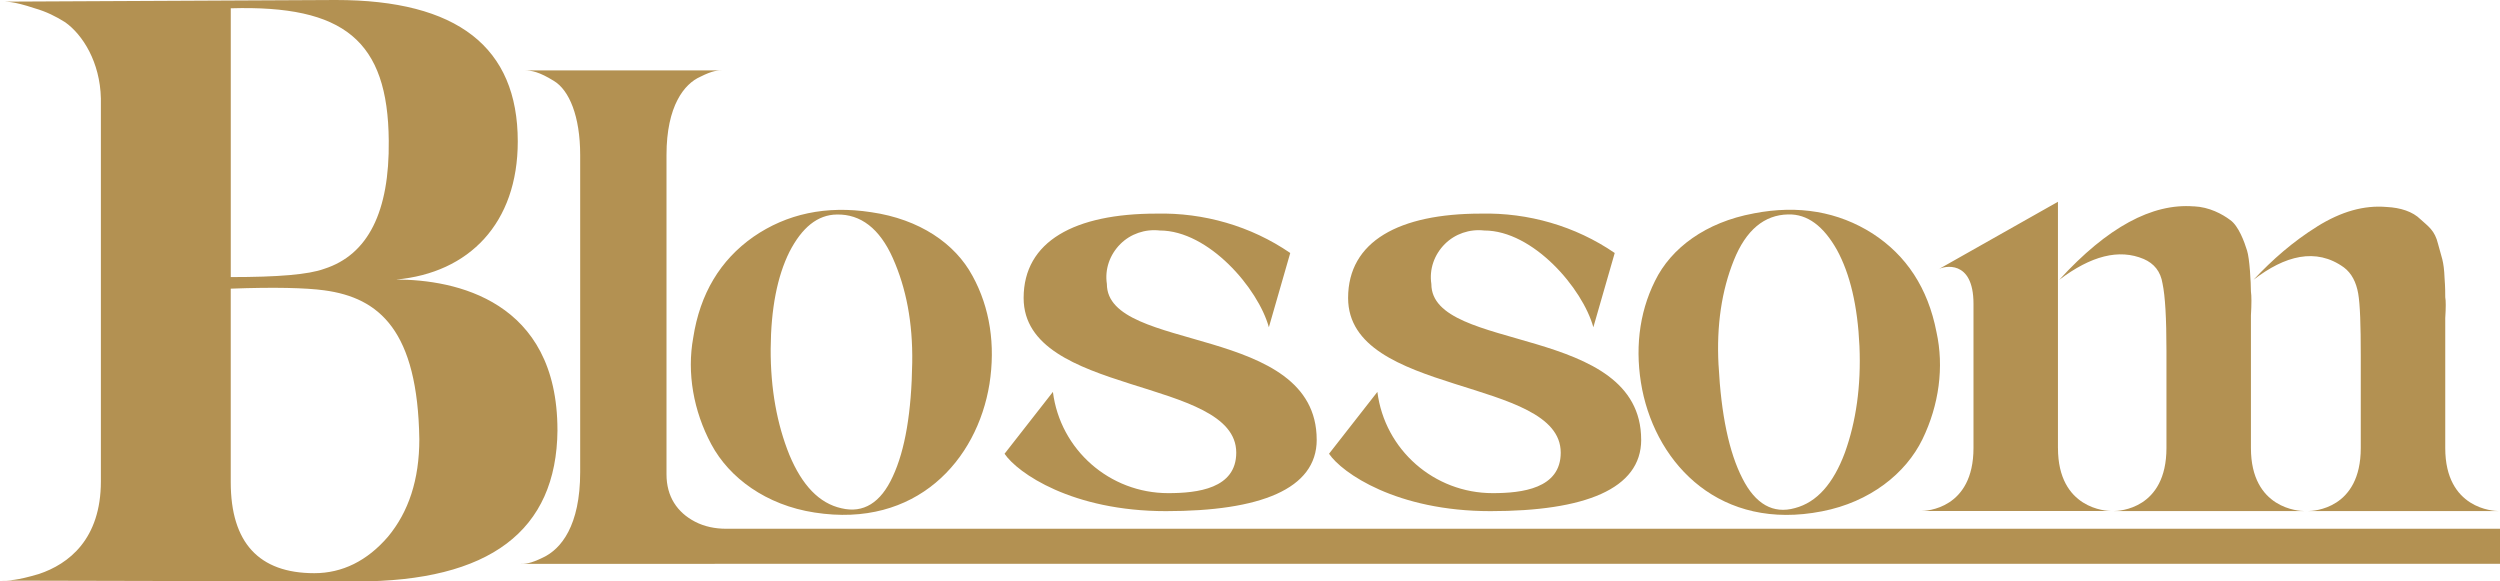
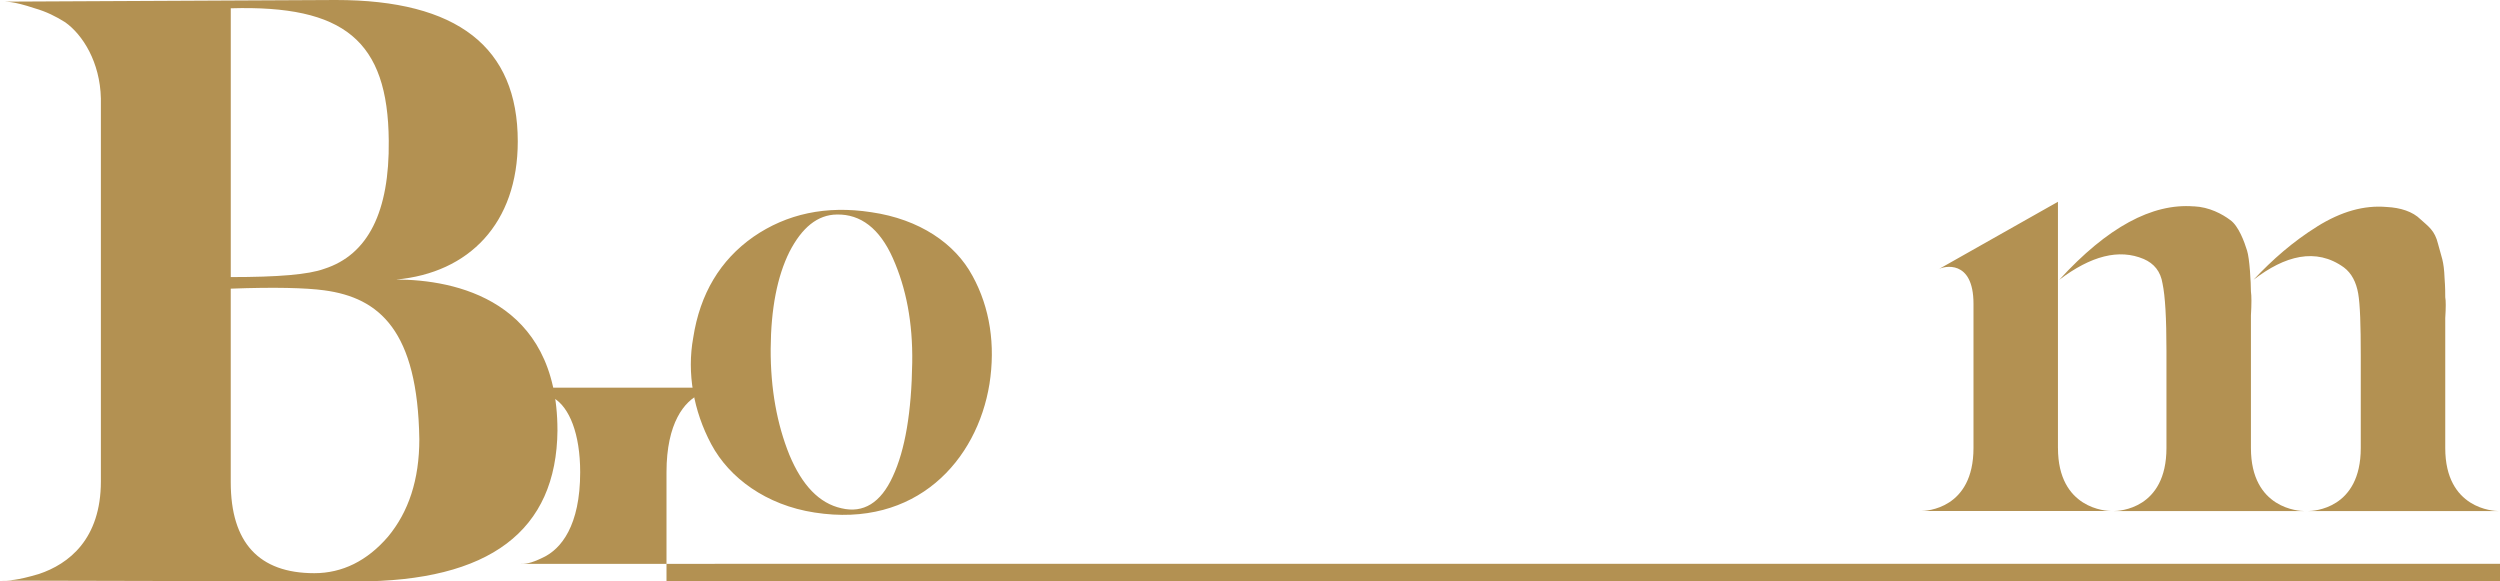
<svg xmlns="http://www.w3.org/2000/svg" id="Layer_2" data-name="Layer 2" viewBox="0 0 829.18 192.85">
  <defs>
    <style>
      .cls-1 {
        fill: #b39152;
        stroke-width: 0px;
      }
    </style>
  </defs>
  <g id="Layer_2-2" data-name="Layer 2">
    <g>
-       <path class="cls-1" d="m544.34,145.84c0,16.42-18.84,23.69-50,23.69s-49.25-12.69-53.54-19.03l16.04-20.52c2.43,19.22,18.84,33.58,38.24,33.58,9.7,0,22.57-1.49,22.57-13.43,0-25.19-70.52-18.66-70.52-51.3,0-18.84,16.98-27.98,44.03-27.98,15.67-.37,31.34,4.1,44.4,13.06l-7.09,24.63c-3.54-12.87-19.96-32.09-36.19-32.09-4.85-.56-9.7,1.12-13.06,4.48-3.54,3.54-5.22,8.4-4.48,13.25,0,22.95,69.59,13.06,69.59,51.68v-.02Z" />
-       <path class="cls-1" d="m436.72,145.84c0,16.42-18.84,23.69-50,23.69s-49.25-12.69-53.54-19.03l16.04-20.52c2.43,19.22,18.84,33.58,38.24,33.58,9.7,0,22.57-1.49,22.57-13.43,0-25.19-70.52-18.66-70.52-51.3,0-18.84,16.98-27.98,44.03-27.98,15.67-.37,31.34,4.1,44.4,13.06l-7.09,24.63c-3.54-12.87-19.96-32.09-36.19-32.09-4.85-.56-9.7,1.12-13.06,4.48-3.54,3.54-5.22,8.4-4.48,13.25,0,22.95,69.59,13.06,69.59,51.68v-.02Z" />
-       <path class="cls-1" d="m829.18,175.38v11.62H237.05v.02h-64.73c1.97,0,3.44,0,7.79-2.11,5.96-2.8,12.32-10.51,12.32-28.29V51.4c0-12.85-3.64-21.49-8.7-24.55-4.89-3.03-7.43-3.5-9.79-3.5h65.76c-1.63,0-3.24,0-7.43,2.11-5.26,2.32-11.21,9.58-11.21,25.93v105.95c0,7.36,3.54,12.6,9.42,15.67,3.18,1.67,6.77,2.36,10.33,2.36h588.37Z" />
+       <path class="cls-1" d="m829.18,175.38v11.62H237.05v.02h-64.73c1.97,0,3.44,0,7.79-2.11,5.96-2.8,12.32-10.51,12.32-28.29c0-12.85-3.64-21.49-8.7-24.55-4.89-3.03-7.43-3.5-9.79-3.5h65.76c-1.63,0-3.24,0-7.43,2.11-5.26,2.32-11.21,9.58-11.21,25.93v105.95c0,7.36,3.54,12.6,9.42,15.67,3.18,1.67,6.77,2.36,10.33,2.36h588.37Z" />
      <path class="cls-1" d="m322.53,91.46c5.87,10.68,7.65,23.05,5.65,35.88-4.09,25.35-24.3,47.94-58.03,42.65-16.04-2.46-28.27-11.49-34.22-22.61s-8.13-23.69-6.01-35.36c2.26-14.64,8.99-25.78,19.94-33.46,11.08-7.66,24.17-10.48,39.09-8.18,16.06,2.32,27.85,10.43,33.58,21.09h0Zm-26.38-5.8c-4.41-9.9-10.71-14.66-18.57-14.51-6.42.07-11.6,4.31-15.76,12.41-4.02,8.11-6.13,18.78-6.21,32.17-.06,13.25,2.1,24.96,6.19,35.1,4.23,10.16,9.93,16.11,17.25,17.74,7.3,1.77,13.09-1.82,17.05-10.51,4.12-8.81,6.23-21.48,6.46-37.83.2-13.23-2-24.66-6.41-34.56h0Z" />
-       <path class="cls-1" d="m581.68,70.77c14.82-2.87,28.01-.56,39.38,6.67,11.23,7.26,18.4,18.13,21.21,32.67,2.56,11.58.87,24.22-4.64,35.56-5.51,11.34-17.39,20.84-33.32,23.92-33.5,6.59-54.57-15.2-59.64-40.37-2.49-12.74-1.19-25.17,4.26-36.07,5.31-10.87,16.79-19.44,32.74-22.37h.01Zm-11.68,50.34c.85,16.34,3.46,28.91,7.91,37.56,4.3,8.53,10.22,11.89,17.44,9.84,7.25-1.91,12.71-8.08,16.55-18.39,3.7-10.29,5.4-22.08,4.83-35.31-.6-13.37-3.12-23.95-7.45-31.9-4.47-7.93-9.8-11.97-16.22-11.79-7.86.15-13.97,5.15-18,15.22-4.03,10.06-5.78,21.57-5.07,34.78h.01Z" />
      <path class="cls-1" d="m184.9,142.65c-.28,33.47-22.5,50.2-66.66,50.2l-118.24-.28c3.02,0,5.49,0,12.89-2.19,9.88-3.29,20.57-11.52,20.57-30.73V32.65c-.27-12.07-6.04-21.13-11.8-25.24-3.02-1.92-6.31-3.57-10.15-4.66C4.11.28,1.92.55,0,.55l111.38-.55c40.33,0,60.35,15.64,60.35,46.91,0,27.16-16.18,43.62-40.33,45.81,19.48,0,53.49,6.86,53.49,49.93h0Zm-108.36-50.75c15.64,0,25.79-.82,31-2.74,14.54-4.66,21.67-18.93,21.4-42.52-.27-33.19-14.81-44.99-52.4-43.89v89.16h0Zm52.12,86.14c6.86-8.23,10.42-18.93,10.42-32.37-.55-35.94-13.17-46.91-31.55-49.38-6.04-.82-16.46-1.1-31-.55v64.19c0,20.03,9.33,30.18,27.71,30.18,9.33,0,17.56-4.11,24.42-12.07h0Z" />
      <path class="cls-1" d="m682.57,148.59c0,20.26,16.16,20.9,17.67,20.9h-63.14c1.72,0,17.45-.65,17.45-20.9v-47.84c0-14.87-9.91-12.5-11.64-11.42l39.65-22.41v81.67h.01Zm45.04-80.16c5.17.22,9.48,2.59,12.07,4.53,2.8,1.94,4.74,7.33,5.6,10.13.86,2.59,1.29,10.77,1.29,13.58.22,1.51.22,4.09,0,7.97v43.96c0,20.26,16.16,20.9,17.67,20.9h-63.14c1.72,0,17.45-.65,17.45-20.9v-32.32c0-10.77-.43-18.1-1.29-22.19-.65-4.09-2.8-6.68-6.25-8.19-8.19-3.45-17.45-1.08-28.01,6.9,15.95-17.45,30.81-25.43,44.61-24.35v-.02Zm40.94,6.68c7.97-4.96,15.52-7.11,23.06-6.46,4.53.22,8.62,1.51,11.21,4.09,2.59,2.37,4.74,3.66,5.82,8.19,1.08,4.31,1.94,5.39,2.16,11.42.22,2.8.22,4.96.22,6.25.22,1.08.22,3.45,0,6.9v43.1c0,20.26,16.16,20.9,17.67,20.9h-63.14c1.72,0,17.45-.65,17.45-20.9v-30.6c0-10.13-.22-17.02-.86-20.69-.65-3.66-2.15-6.68-4.74-8.62-9.27-6.68-19.61-3.88-29.95,4.09,6.25-6.68,13.14-12.71,21.12-17.67h-.02Z" />
    </g>
  </g>
</svg>